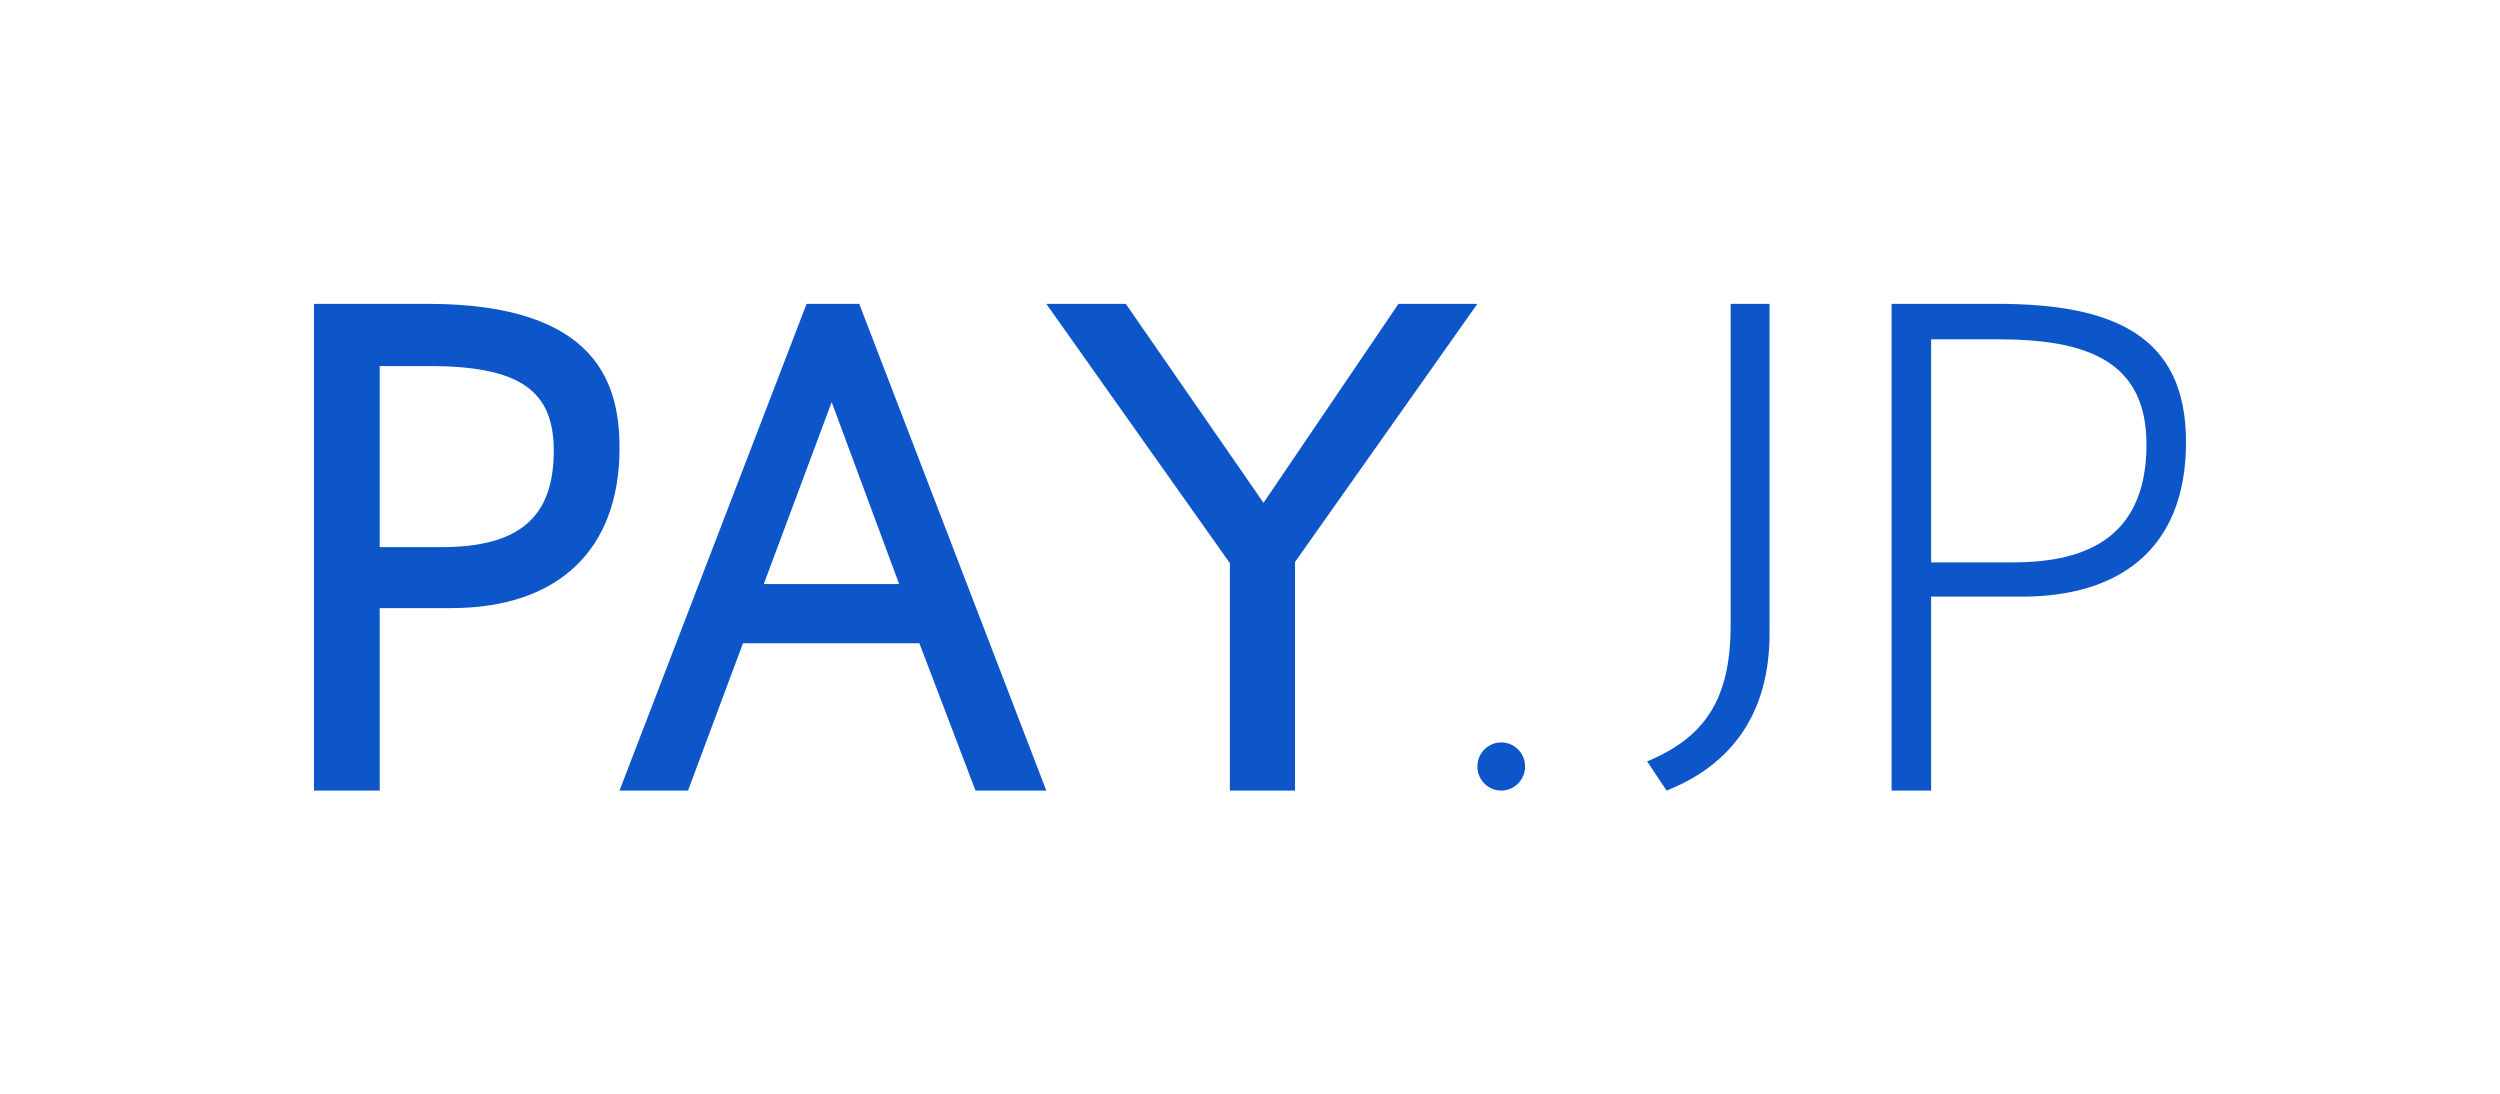
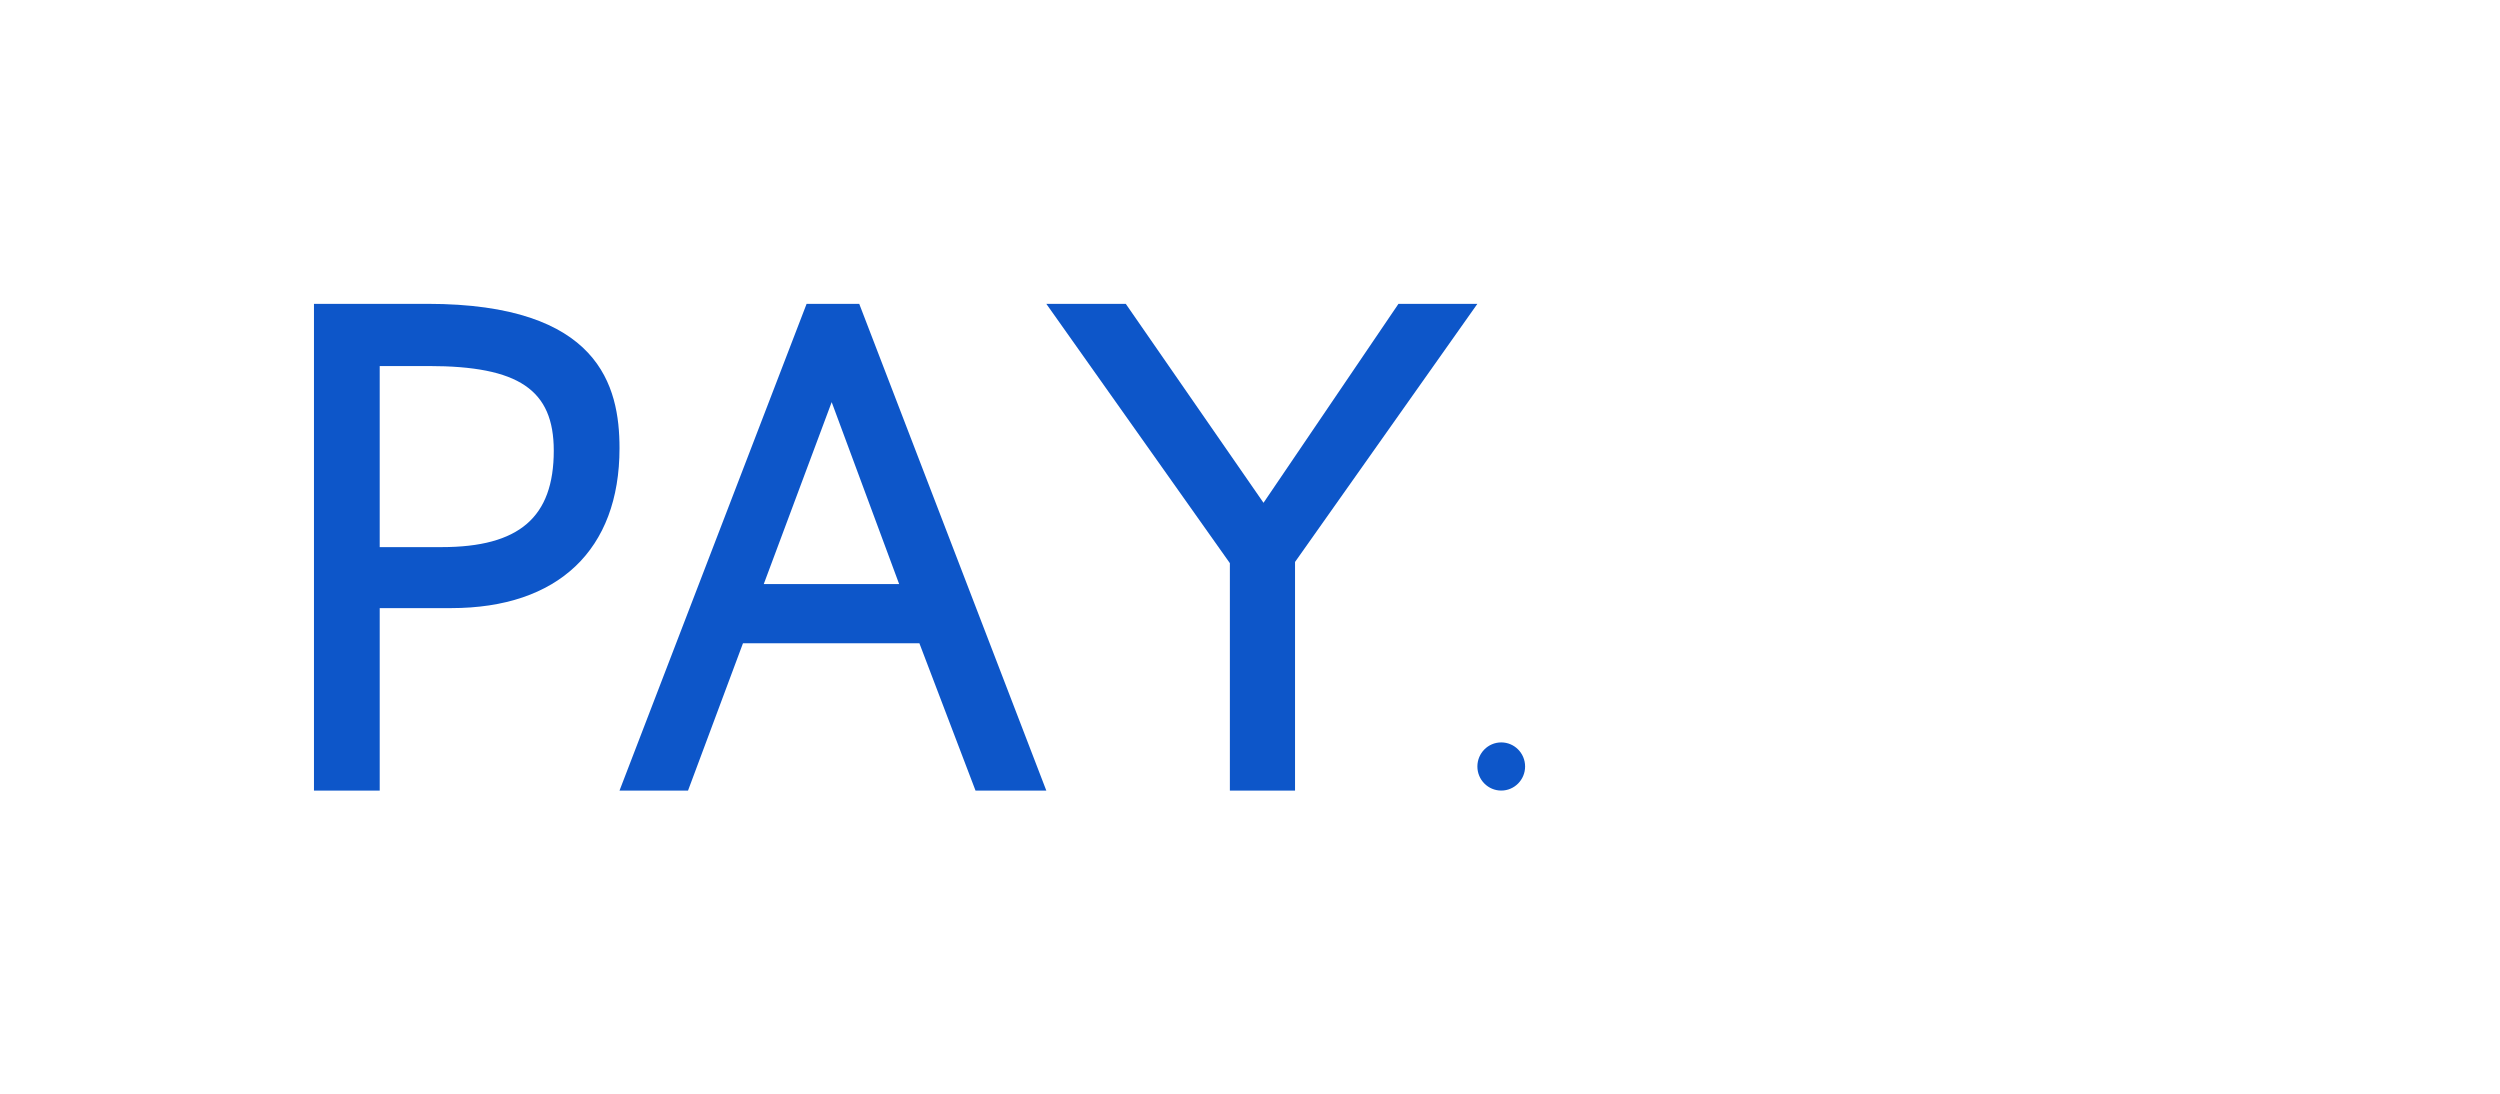
<svg xmlns="http://www.w3.org/2000/svg" id="_レイヤー_1" data-name="レイヤー 1" viewBox="0 0 502.556 220">
  <defs>
    <style>
      .cls-1 {
        opacity: 0;
      }

      .cls-1, .cls-2 {
        fill: #0d56c9;
      }
    </style>
  </defs>
  <g id="logo">
    <rect id="BG" class="cls-1" x="14.192" y="12.155" width="474.172" height="195.69" />
    <path class="cls-2" d="M85.931,61.078h-22.816v97.845h13.216v-36.679h14.347c21.517,0,33.858-11.714,33.858-32.14,0-12.46-4.003-29.026-38.605-29.026ZM111.321,90.583c0,13.416-6.952,19.399-22.541,19.399h-12.45v-36.401h9.836c18.101,0,25.154,4.766,25.154,17.002Z" />
    <path class="cls-2" d="M162.146,61.078l-37.609,97.845h13.772l11.044-29.607h35.467l11.28,29.607h14.232l-37.607-97.845h-10.578ZM153.531,117.415l13.656-36.58,13.564,36.58h-27.221Z" />
    <polygon class="cls-2" points="281.124 61.078 253.994 101.075 226.303 61.078 210.331 61.078 247.232 113.206 247.232 158.923 260.331 158.923 260.331 112.965 296.988 61.078 281.124 61.078" />
-     <path class="cls-2" d="M347.894,61.078h7.826v66.248c0,16.308-7.826,26.5-20.698,31.597l-3.913-5.861c11.612-4.841,16.785-12.485,16.785-27.391V61.078Z" />
-     <path class="cls-2" d="M380.251,158.923V61.078h21.203c23.6,0,37.988,6.498,37.988,27.774,0,22.041-14.01,31.085-32.94,31.085h-18.301v38.986h-7.95ZM404.482,113.057c12.872,0,27.009-3.567,27.009-23.696,0-16.817-11.99-21.148-29.784-21.148h-13.506v44.844h16.281Z" />
    <ellipse class="cls-2" cx="301.783" cy="154.081" rx="4.796" ry="4.841" />
  </g>
</svg>